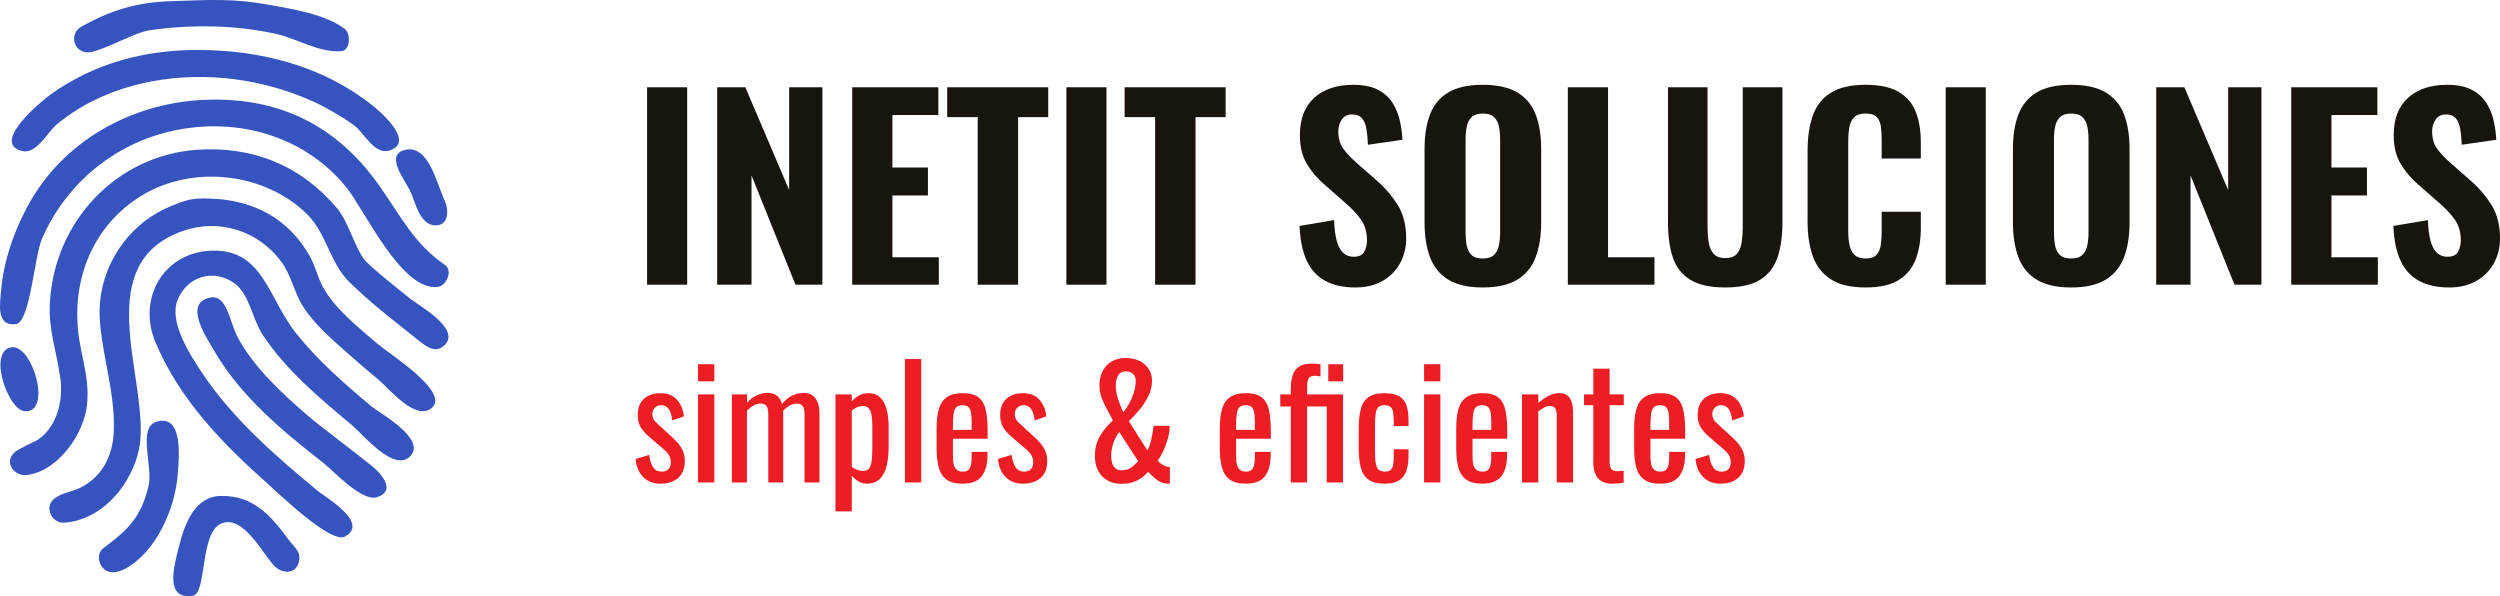
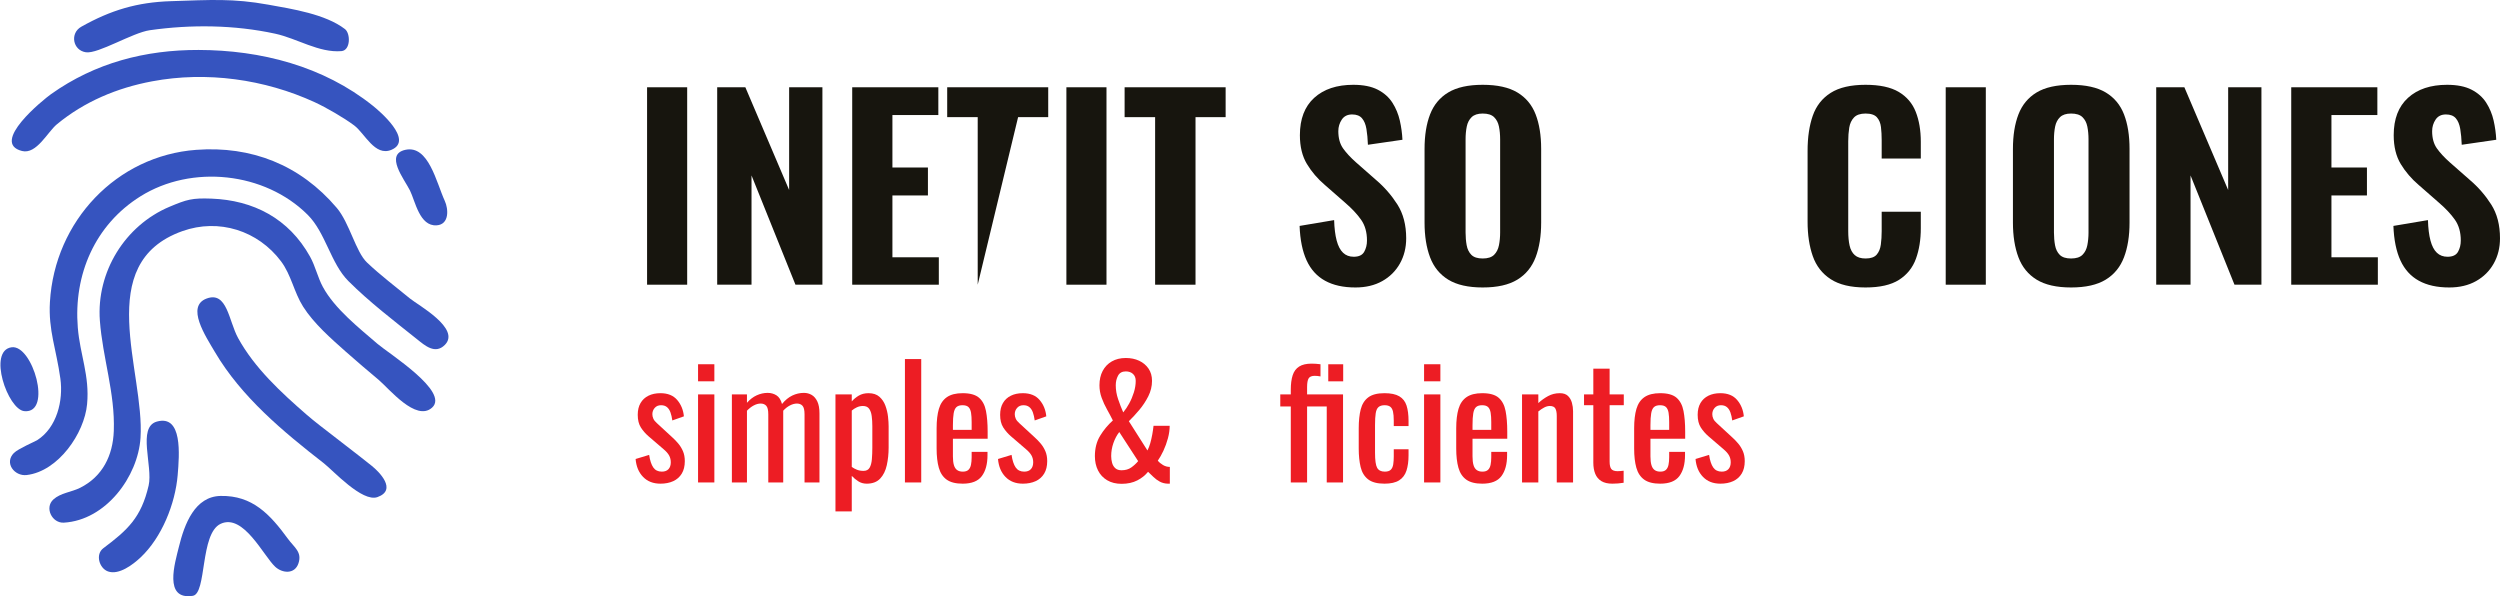
<svg xmlns="http://www.w3.org/2000/svg" height="100%" stroke-miterlimit="10" style="fill-rule:nonzero;clip-rule:evenodd;stroke-linecap:round;stroke-linejoin:round;" version="1.1" viewBox="87.199 185.766 657.49 156.798" width="100%" xml:space="preserve">
  <defs />
  <g id="Layer">
    <g opacity="1">
      <g opacity="1">
        <path d="M193.795 225.173C199.925 223.81 201.977 233.84 204.18 238.613C205.148 240.709 205.418 244.802 202.042 245.027C197.521 245.329 196.406 238.643 195.017 235.864C193.534 232.899 188.301 226.396 193.795 225.173Z" fill="#3654bf" fill-rule="nonzero" opacity="1" stroke="none" />
        <path d="M138.815 225.173C153.266 224.108 166.12 229.069 175.774 240.446C179.119 244.388 180.754 251.988 183.715 254.802C187.279 258.187 191.223 261.146 195.017 264.271C197.106 265.991 208.483 272.186 204.18 276.488C201.634 279.034 198.933 276.628 196.85 274.961C190.769 270.096 184.346 265.207 178.828 259.689C174.169 255.029 172.851 246.992 168.138 242.278C156.857 230.998 137.618 228.976 124.153 237.391C112.145 244.896 106.527 258.037 107.659 271.907C108.249 279.124 110.802 284.547 110.103 292.066C109.39 299.732 102.528 309.721 94.22 310.698C91.008 311.076 88.239 307.516 90.86 304.895C91.975 303.779 96.471 301.852 96.969 301.535C102.177 298.22 103.872 291.107 103.078 285.346C102 277.535 99.891 272.636 100.329 265.187C101.582 243.881 117.889 226.716 138.815 225.173Z" fill="#3654bf" fill-rule="nonzero" opacity="1" stroke="none" />
        <path d="M142.786 238.002C153.825 238.41 163.156 243.208 168.749 253.274C170.144 255.787 170.739 258.689 172.108 261.216C175.225 266.97 181.602 271.991 186.464 276.183C189.404 278.717 205.523 288.802 200.82 292.982C196.586 296.747 189.502 287.952 186.77 285.652C183.898 283.233 181.024 280.816 178.217 278.321C174.339 274.873 169.742 270.871 166.916 266.409C164.512 262.613 163.811 258.094 161.112 254.496C155.052 246.416 144.757 243.124 135.15 246.555C111.404 255.035 125.293 283.447 124.153 300.924C123.49 311.092 115.062 322.571 103.994 323.222C100.906 323.403 98.832 319.306 101.245 317.113C103.135 315.395 105.986 315.2 108.27 314.058C114.175 311.106 116.897 305.557 117.128 299.091C117.485 289.1 114.192 279.91 113.463 270.074C112.52 257.345 120.047 245.065 131.79 240.14C136.341 238.232 137.701 237.814 142.786 238.002Z" fill="#3654bf" fill-rule="nonzero" opacity="1" stroke="none" />
-         <path d="M141.869 251.747C156.36 250.572 157.583 264.059 165.083 273.434C170.861 280.656 177.859 286.779 184.937 292.677C187.034 294.424 199.603 301.225 195.017 305.811C190.771 310.057 182.519 299.876 179.745 297.564C171.274 290.506 162.315 283.034 156.225 273.739C153.626 269.772 152.78 263.106 148.895 260.3C143.372 256.312 136.493 258.419 133.928 264.576C131.483 270.443 137.35 279.331 140.342 283.819C148.432 295.954 159.736 305.747 170.887 314.975C172.589 316.384 184.544 323.316 177.912 326.887C174.281 328.842 160.85 315.907 157.753 313.142C145.767 302.44 134.456 290.916 128.124 275.877C123.3 264.419 130.01 252.709 141.869 251.747Z" fill="#3654bf" fill-rule="nonzero" opacity="1" stroke="none" />
-         <path d="M140.648 212.039C159.923 211.13 175.413 218.334 186.77 234.337C192.56 242.495 195.978 249.774 204.18 255.413C206.384 256.928 204.632 260.912 202.348 261.216C192.831 262.485 183.014 240.811 178.217 234.948C166.769 220.955 148.265 216.143 130.873 220.592C116.22 224.34 104.148 234.791 98.191 248.693C96.312 253.077 95.046 270.48 91.471 270.99C86.048 271.765 87.219 265.432 87.5 262.132C88.148 254.513 90.677 247.176 94.22 240.446C103.424 222.958 121.635 212.936 140.648 212.039Z" fill="#3654bf" fill-rule="nonzero" opacity="1" stroke="none" />
        <path d="M139.426 198.905C155.748 198.945 172.188 203.123 185.243 213.567C186.741 214.765 196.196 222.646 190.13 225.173C185.781 226.986 183.157 220.86 180.356 218.759C177.719 216.782 172.995 214.04 169.97 212.65C156.764 206.582 141.532 204.466 127.208 207.152C118 208.879 109.4 212.474 102.161 218.454C99.704 220.484 96.797 226.429 92.998 225.479C84.481 223.35 98.637 211.93 100.634 210.512C112.266 202.257 125.443 198.871 139.426 198.905Z" fill="#3654bf" fill-rule="nonzero" opacity="1" stroke="none" />
        <path d="M132.095 186.076C142.728 185.733 148.452 185.319 157.753 186.993C163.963 188.111 172.79 189.467 177.912 193.407C179.429 194.574 179.41 199.009 176.996 199.211C171.097 199.702 165.323 195.876 159.585 194.629C148.873 192.3 137.412 192.168 126.597 193.713C122.038 194.364 113.015 199.976 109.798 199.516C106.337 199.022 105.525 194.512 108.576 192.796C116.369 188.413 123.305 186.36 132.095 186.076Z" fill="#3654bf" fill-rule="nonzero" opacity="1" stroke="none" />
        <path d="M141.564 264.271C146.956 262.288 147.353 270.173 149.811 274.656C154.134 282.538 161.121 288.98 167.832 294.815C168.924 295.765 170.054 296.67 171.192 297.564C175.756 301.15 180.405 304.629 184.937 308.255C186.916 309.838 191.73 314.621 186.464 316.502C182.461 317.931 174.769 309.476 172.414 307.644C161.705 299.315 150.674 290.174 143.702 278.321C141.258 274.166 136.024 266.307 141.564 264.271Z" fill="#3654bf" fill-rule="nonzero" opacity="1" stroke="none" />
        <path d="M145.229 316.196C153.558 316.037 158.187 320.987 162.945 327.498C164.586 329.743 166.689 330.928 165.694 333.912C164.704 336.884 161.43 336.531 159.585 334.829C156.499 331.979 151.223 320.73 145.229 323.527C139.747 326.085 141.625 341.891 137.899 342.465C130.145 343.658 133.221 333.785 134.233 329.636C135.725 323.521 138.445 316.326 145.229 316.196Z" fill="#3654bf" fill-rule="nonzero" opacity="1" stroke="none" />
        <path d="M128.43 296.648C135.262 294.715 134.369 305.402 133.928 310.698C133.299 318.239 129.758 327.131 124.153 332.385C122.213 334.204 118.493 337.083 115.601 336.05C113.292 335.226 112.227 331.555 114.379 329.941C120.747 325.165 124.339 321.911 126.292 313.447C127.45 308.427 123.257 298.111 128.43 296.648Z" fill="#3654bf" fill-rule="nonzero" opacity="1" stroke="none" />
        <path d="M90.249 277.099C95.779 276.331 101.082 294.578 93.609 293.899C89.226 293.5 83.889 277.982 90.249 277.099Z" fill="#3654bf" fill-rule="nonzero" opacity="1" stroke="none" />
      </g>
      <g opacity="1">
        <g opacity="1">
          <path d="M257.378 260.641L257.378 208.72L267.925 208.72L267.925 260.641L257.378 260.641Z" fill="#0a0800" fill-opacity="0.945" fill-rule="nonzero" opacity="1" stroke="none" />
          <path d="M275.817 260.641L275.817 208.72L283.225 208.72L294.739 235.738L294.739 208.72L303.49 208.72L303.49 260.641L296.402 260.641L284.846 231.904L284.846 260.641L275.817 260.641Z" fill="#0a0800" fill-opacity="0.945" fill-rule="nonzero" opacity="1" stroke="none" />
          <path d="M311.327 260.641L311.327 208.72L333.978 208.72L333.978 216.021L321.901 216.021L321.901 229.82L331.239 229.82L331.239 237.168L321.901 237.168L321.901 253.431L334.106 253.431L334.106 260.641L311.327 260.641Z" fill="#0a0800" fill-opacity="0.945" fill-rule="nonzero" opacity="1" stroke="none" />
-           <path d="M344.332 260.641L344.332 216.576L336.308 216.576L336.308 208.72L362.876 208.72L362.876 216.576L354.956 216.576L354.956 260.641L344.332 260.641Z" fill="#0a0800" fill-opacity="0.945" fill-rule="nonzero" opacity="1" stroke="none" />
+           <path d="M344.332 260.641L344.332 216.576L336.308 216.576L336.308 208.72L362.876 208.72L362.876 216.576L354.956 216.576L344.332 260.641Z" fill="#0a0800" fill-opacity="0.945" fill-rule="nonzero" opacity="1" stroke="none" />
          <path d="M367.655 260.641L367.655 208.72L378.201 208.72L378.201 260.641L367.655 260.641Z" fill="#0a0800" fill-opacity="0.945" fill-rule="nonzero" opacity="1" stroke="none" />
          <path d="M390.991 260.641L390.991 216.576L382.967 216.576L382.967 208.72L409.535 208.72L409.535 216.576L401.615 216.576L401.615 260.641L390.991 260.641Z" fill="#0a0800" fill-opacity="0.945" fill-rule="nonzero" opacity="1" stroke="none" />
          <path d="M443.677 261.369C440.484 261.369 437.818 260.779 435.68 259.597C433.541 258.416 431.925 256.634 430.832 254.252C429.74 251.87 429.125 248.846 428.987 245.182L438.071 243.653C438.132 245.793 438.353 247.584 438.735 249.024C439.116 250.464 439.677 251.536 440.416 252.238C441.156 252.941 442.092 253.292 443.223 253.292C444.565 253.292 445.482 252.862 445.972 252C446.463 251.138 446.708 250.145 446.708 249.02C446.708 246.838 446.191 245.014 445.156 243.549C444.121 242.083 442.742 240.608 441.017 239.121L435.628 234.406C433.717 232.775 432.146 230.939 430.914 228.896C429.681 226.854 429.065 224.327 429.065 221.317C429.065 217.043 430.323 213.767 432.839 211.487C435.354 209.208 438.778 208.068 443.111 208.068C445.734 208.068 447.876 208.496 449.536 209.35C451.197 210.204 452.483 211.346 453.396 212.776C454.308 214.207 454.957 215.766 455.341 217.454C455.725 219.142 455.957 220.833 456.036 222.525L446.956 223.839C446.895 222.264 446.765 220.878 446.566 219.682C446.366 218.486 445.979 217.551 445.404 216.877C444.829 216.203 443.964 215.866 442.808 215.866C441.585 215.866 440.674 216.321 440.073 217.232C439.472 218.143 439.172 219.152 439.172 220.259C439.172 222.109 439.591 223.623 440.427 224.8C441.264 225.977 442.399 227.201 443.83 228.471L449.081 233.085C451.282 234.962 453.156 237.112 454.702 239.534C456.248 241.957 457.021 244.926 457.021 248.443C457.021 250.906 456.47 253.118 455.368 255.077C454.266 257.037 452.718 258.576 450.725 259.693C448.731 260.81 446.382 261.369 443.677 261.369Z" fill="#0a0800" fill-opacity="0.945" fill-rule="nonzero" opacity="1" stroke="none" />
          <path d="M477.141 261.369C473.334 261.369 470.317 260.685 468.088 259.318C465.86 257.95 464.263 255.987 463.298 253.428C462.333 250.868 461.851 247.829 461.851 244.309L461.851 224.933C461.851 221.379 462.336 218.349 463.305 215.841C464.275 213.334 465.871 211.411 468.095 210.074C470.319 208.737 473.334 208.068 477.141 208.068C480.982 208.068 484.02 208.739 486.256 210.081C488.492 211.423 490.095 213.345 491.064 215.848C492.034 218.351 492.518 221.379 492.518 224.933L492.518 244.322C492.518 247.833 492.034 250.866 491.064 253.421C490.095 255.975 488.492 257.939 486.256 259.311C484.02 260.683 480.982 261.369 477.141 261.369ZM477.141 253.747C478.492 253.747 479.491 253.428 480.138 252.788C480.784 252.149 481.211 251.307 481.418 250.262C481.626 249.218 481.729 248.104 481.729 246.92L481.729 222.399C481.729 221.182 481.626 220.065 481.418 219.046C481.211 218.027 480.784 217.202 480.138 216.572C479.491 215.942 478.492 215.627 477.141 215.627C475.857 215.627 474.889 215.942 474.238 216.572C473.587 217.202 473.158 218.027 472.951 219.046C472.744 220.065 472.64 221.182 472.64 222.399L472.64 246.92C472.64 248.104 472.735 249.218 472.926 250.262C473.117 251.307 473.529 252.149 474.163 252.788C474.798 253.428 475.79 253.747 477.141 253.747Z" fill="#0a0800" fill-opacity="0.945" fill-rule="nonzero" opacity="1" stroke="none" />
-           <path d="M499.533 260.641L499.533 208.72L510.106 208.72L510.106 253.431L522.316 253.431L522.316 260.641L499.533 260.641Z" fill="#0a0800" fill-opacity="0.945" fill-rule="nonzero" opacity="1" stroke="none" />
-           <path d="M540.929 261.369C537 261.369 533.939 260.697 531.745 259.352C529.552 258.008 528.025 256.063 527.163 253.518C526.302 250.973 525.872 247.884 525.872 244.251L525.872 208.72L536.276 208.72L536.276 245.682C536.276 246.996 536.375 248.269 536.574 249.501C536.772 250.733 537.205 251.732 537.873 252.498C538.541 253.263 539.559 253.646 540.929 253.646C542.341 253.646 543.37 253.263 544.017 252.498C544.664 251.732 545.078 250.733 545.259 249.501C545.44 248.269 545.531 246.996 545.531 245.682L545.531 208.72L555.972 208.72L555.972 244.251C555.972 247.884 555.533 250.973 554.655 253.518C553.777 256.063 552.252 258.008 550.08 259.352C547.908 260.697 544.857 261.369 540.929 261.369Z" fill="#0a0800" fill-opacity="0.945" fill-rule="nonzero" opacity="1" stroke="none" />
          <path d="M577.823 261.369C573.947 261.369 570.892 260.642 568.661 259.188C566.429 257.733 564.859 255.711 563.95 253.121C563.042 250.531 562.587 247.516 562.587 244.076L562.587 225.44C562.587 221.869 563.042 218.788 563.95 216.198C564.859 213.608 566.429 211.606 568.661 210.191C570.892 208.776 573.947 208.068 577.823 208.068C581.542 208.068 584.453 208.692 586.557 209.939C588.66 211.187 590.154 212.938 591.038 215.194C591.921 217.449 592.363 220.07 592.363 223.055L592.363 227.46L582.073 227.46L582.073 222.595C582.073 221.379 582.011 220.243 581.886 219.189C581.761 218.135 581.406 217.278 580.82 216.618C580.235 215.958 579.24 215.627 577.836 215.627C576.458 215.627 575.442 215.973 574.788 216.664C574.133 217.355 573.718 218.249 573.541 219.347C573.365 220.445 573.276 221.642 573.276 222.938L573.276 246.541C573.276 248.005 573.397 249.276 573.639 250.356C573.881 251.436 574.334 252.271 574.997 252.861C575.661 253.452 576.607 253.747 577.836 253.747C579.197 253.747 580.17 253.41 580.756 252.736C581.342 252.061 581.707 251.173 581.854 250.072C582 248.971 582.073 247.799 582.073 246.555L582.073 241.448L592.363 241.448L592.363 245.798C592.363 248.792 591.937 251.463 591.083 253.81C590.23 256.157 588.754 258.004 586.655 259.35C584.556 260.696 581.612 261.369 577.823 261.369Z" fill="#0a0800" fill-opacity="0.945" fill-rule="nonzero" opacity="1" stroke="none" />
          <path d="M598.913 260.641L598.913 208.72L609.46 208.72L609.46 260.641L598.913 260.641Z" fill="#0a0800" fill-opacity="0.945" fill-rule="nonzero" opacity="1" stroke="none" />
          <path d="M631.882 261.369C628.075 261.369 625.058 260.685 622.829 259.318C620.601 257.95 619.004 255.987 618.039 253.428C617.075 250.868 616.592 247.829 616.592 244.309L616.592 224.933C616.592 221.379 617.077 218.349 618.046 215.841C619.016 213.334 620.613 211.411 622.836 210.074C625.06 208.737 628.075 208.068 631.882 208.068C635.723 208.068 638.761 208.739 640.997 210.081C643.234 211.423 644.836 213.345 645.805 215.848C646.775 218.351 647.259 221.379 647.259 224.933L647.259 244.322C647.259 247.833 646.775 250.866 645.805 253.421C644.836 255.975 643.234 257.939 640.997 259.311C638.761 260.683 635.723 261.369 631.882 261.369ZM631.882 253.747C633.234 253.747 634.232 253.428 634.879 252.788C635.525 252.149 635.952 251.307 636.159 250.262C636.367 249.218 636.47 248.104 636.47 246.92L636.47 222.399C636.47 221.182 636.367 220.065 636.159 219.046C635.952 218.027 635.525 217.202 634.879 216.572C634.232 215.942 633.234 215.627 631.882 215.627C630.598 215.627 629.631 215.942 628.98 216.572C628.329 217.202 627.899 218.027 627.692 219.046C627.485 220.065 627.381 221.182 627.381 222.399L627.381 246.92C627.381 248.104 627.476 249.218 627.667 250.262C627.858 251.307 628.27 252.149 628.904 252.788C629.539 253.428 630.531 253.747 631.882 253.747Z" fill="#0a0800" fill-opacity="0.945" fill-rule="nonzero" opacity="1" stroke="none" />
          <path d="M654.274 260.641L654.274 208.72L661.681 208.72L673.196 235.738L673.196 208.72L681.946 208.72L681.946 260.641L674.858 260.641L663.303 231.904L663.303 260.641L654.274 260.641Z" fill="#0a0800" fill-opacity="0.945" fill-rule="nonzero" opacity="1" stroke="none" />
          <path d="M689.784 260.641L689.784 208.72L712.435 208.72L712.435 216.021L700.358 216.021L700.358 229.82L709.695 229.82L709.695 237.168L700.358 237.168L700.358 253.431L712.563 253.431L712.563 260.641L689.784 260.641Z" fill="#0a0800" fill-opacity="0.945" fill-rule="nonzero" opacity="1" stroke="none" />
          <path d="M731.345 261.369C728.152 261.369 725.486 260.779 723.348 259.597C721.209 258.416 719.593 256.634 718.501 254.252C717.408 251.87 716.793 248.846 716.655 245.182L725.739 243.653C725.8 245.793 726.021 247.584 726.403 249.024C726.785 250.464 727.345 251.536 728.085 252.238C728.824 252.941 729.76 253.292 730.891 253.292C732.234 253.292 733.15 252.862 733.64 252C734.131 251.138 734.376 250.145 734.376 249.02C734.376 246.838 733.859 245.014 732.824 243.549C731.789 242.083 730.41 240.608 728.685 239.121L723.297 234.406C721.386 232.775 719.814 230.939 718.582 228.896C717.349 226.854 716.733 224.327 716.733 221.317C716.733 217.043 717.991 213.767 720.507 211.487C723.022 209.208 726.447 208.068 730.779 208.068C733.402 208.068 735.544 208.496 737.204 209.35C738.865 210.204 740.152 211.346 741.064 212.776C741.976 214.207 742.625 215.766 743.009 217.454C743.393 219.142 743.625 220.833 743.705 222.525L734.624 223.839C734.564 222.264 734.433 220.878 734.234 219.682C734.034 218.486 733.647 217.551 733.072 216.877C732.497 216.203 731.632 215.866 730.476 215.866C729.253 215.866 728.342 216.321 727.741 217.232C727.14 218.143 726.84 219.152 726.84 220.259C726.84 222.109 727.259 223.623 728.096 224.8C728.933 225.977 730.067 227.201 731.498 228.471L736.749 233.085C738.95 234.962 740.824 237.112 742.37 239.534C743.916 241.957 744.689 244.926 744.689 248.443C744.689 250.906 744.138 253.118 743.036 255.077C741.934 257.037 740.386 258.576 738.393 259.693C736.399 260.81 734.05 261.369 731.345 261.369Z" fill="#0a0800" fill-opacity="0.945" fill-rule="nonzero" opacity="1" stroke="none" />
        </g>
        <g opacity="1">
          <path d="M260.891 312.97C258.995 312.97 257.472 312.376 256.324 311.187C255.175 309.998 254.521 308.429 254.361 306.48L257.926 305.398C258.14 306.867 258.501 307.969 259.008 308.703C259.515 309.438 260.263 309.805 261.252 309.805C262.026 309.805 262.614 309.584 263.014 309.144C263.415 308.703 263.615 308.109 263.615 307.361C263.615 306.693 263.468 306.092 263.175 305.558C262.881 305.024 262.4 304.476 261.732 303.916L257.766 300.51C256.965 299.816 256.29 299.041 255.743 298.187C255.195 297.332 254.922 296.224 254.922 294.861C254.922 293.633 255.169 292.598 255.663 291.757C256.157 290.915 256.851 290.274 257.746 289.833C258.641 289.393 259.689 289.172 260.891 289.172C262.814 289.172 264.283 289.767 265.298 290.955C266.313 292.144 266.9 293.579 267.061 295.262L264.016 296.344C263.909 295.542 263.749 294.841 263.535 294.24C263.321 293.639 263.014 293.172 262.614 292.838C262.213 292.504 261.692 292.337 261.051 292.337C260.357 292.337 259.803 292.571 259.389 293.039C258.975 293.506 258.768 294.06 258.768 294.701C258.768 295.102 258.854 295.496 259.028 295.883C259.202 296.27 259.502 296.651 259.929 297.025L264.016 300.791C264.577 301.298 265.104 301.846 265.598 302.433C266.092 303.021 266.5 303.689 266.82 304.436C267.141 305.184 267.301 306.052 267.301 307.04C267.301 308.349 267.034 309.444 266.5 310.326C265.966 311.207 265.218 311.868 264.256 312.309C263.295 312.749 262.173 312.97 260.891 312.97Z" fill="#ed1d24" fill-rule="nonzero" opacity="1" stroke="none" />
          <path d="M270.786 312.649L270.786 289.493L275.073 289.493L275.073 312.649L270.786 312.649ZM270.786 286.048L270.786 281.561L275.073 281.561L275.073 286.048L270.786 286.048Z" fill="#ed1d24" fill-rule="nonzero" opacity="1" stroke="none" />
          <path d="M279.68 312.649L279.68 289.493L283.647 289.493L283.647 291.696C284.421 290.815 285.276 290.161 286.211 289.733C287.145 289.306 288.107 289.092 289.095 289.092C289.95 289.092 290.718 289.306 291.399 289.733C292.08 290.161 292.567 290.922 292.861 292.017C293.689 291.002 294.591 290.261 295.565 289.793C296.54 289.326 297.562 289.092 298.63 289.092C299.378 289.092 300.059 289.273 300.673 289.633C301.288 289.994 301.782 290.568 302.156 291.356C302.53 292.144 302.717 293.179 302.717 294.461L302.717 312.649L298.79 312.649L298.79 294.741C298.79 293.619 298.61 292.865 298.25 292.478C297.889 292.09 297.402 291.897 296.787 291.897C296.2 291.897 295.585 292.064 294.944 292.398C294.303 292.731 293.716 293.192 293.182 293.78C293.182 293.887 293.182 293.993 293.182 294.1C293.182 294.207 293.182 294.327 293.182 294.461L293.182 312.649L289.255 312.649L289.255 294.741C289.255 293.619 289.075 292.865 288.715 292.478C288.354 292.09 287.867 291.897 287.252 291.897C286.665 291.897 286.057 292.064 285.429 292.398C284.802 292.731 284.208 293.192 283.647 293.78L283.647 312.649L279.68 312.649Z" fill="#ed1d24" fill-rule="nonzero" opacity="1" stroke="none" />
          <path d="M306.923 320.261L306.923 289.493L311.21 289.493L311.21 291.336C311.717 290.748 312.332 290.241 313.053 289.813C313.774 289.386 314.629 289.172 315.617 289.172C316.819 289.172 317.774 289.486 318.481 290.114C319.189 290.742 319.717 291.529 320.064 292.478C320.411 293.426 320.638 294.387 320.745 295.362C320.852 296.337 320.905 297.172 320.905 297.866L320.905 303.475C320.905 305.104 320.745 306.647 320.424 308.102C320.104 309.558 319.523 310.733 318.682 311.628C317.84 312.522 316.658 312.97 315.136 312.97C314.308 312.97 313.574 312.763 312.933 312.349C312.292 311.935 311.717 311.461 311.21 310.927L311.21 320.261L306.923 320.261ZM314.295 309.605C315.043 309.605 315.577 309.331 315.897 308.783C316.218 308.236 316.418 307.495 316.498 306.56C316.578 305.625 316.618 304.597 316.618 303.475L316.618 297.866C316.618 296.905 316.565 296.017 316.458 295.202C316.351 294.387 316.124 293.74 315.777 293.259C315.43 292.778 314.882 292.538 314.135 292.538C313.574 292.538 313.039 292.658 312.532 292.898C312.025 293.139 311.584 293.419 311.21 293.74L311.21 308.563C311.611 308.857 312.065 309.104 312.572 309.304C313.08 309.504 313.654 309.605 314.295 309.605Z" fill="#ed1d24" fill-rule="nonzero" opacity="1" stroke="none" />
          <path d="M325.192 312.649L325.192 280.198L329.479 280.198L329.479 312.649L325.192 312.649Z" fill="#ed1d24" fill-rule="nonzero" opacity="1" stroke="none" />
          <path d="M340.376 312.97C338.56 312.97 337.157 312.616 336.169 311.908C335.181 311.2 334.493 310.159 334.106 308.783C333.719 307.408 333.525 305.718 333.525 303.715L333.525 298.427C333.525 296.37 333.725 294.661 334.126 293.299C334.527 291.937 335.228 290.909 336.229 290.214C337.231 289.52 338.613 289.172 340.376 289.172C342.325 289.172 343.761 289.573 344.682 290.374C345.604 291.176 346.212 292.331 346.505 293.84C346.799 295.349 346.946 297.158 346.946 299.268L346.946 301.151L337.812 301.151L337.812 305.799C337.812 306.733 337.898 307.495 338.072 308.082C338.246 308.67 338.526 309.104 338.913 309.384C339.301 309.665 339.801 309.805 340.416 309.805C341.057 309.805 341.544 309.651 341.878 309.344C342.212 309.037 342.439 308.596 342.559 308.022C342.679 307.448 342.739 306.773 342.739 305.999L342.739 304.597L346.906 304.597L346.906 305.478C346.906 307.802 346.412 309.631 345.424 310.967C344.435 312.302 342.753 312.97 340.376 312.97ZM337.812 298.828L342.739 298.828L342.739 296.744C342.739 295.783 342.686 294.975 342.579 294.321C342.472 293.666 342.252 293.172 341.918 292.838C341.584 292.504 341.057 292.337 340.336 292.337C339.641 292.337 339.114 292.498 338.753 292.818C338.393 293.139 338.146 293.68 338.012 294.441C337.878 295.202 337.812 296.25 337.812 297.586L337.812 298.828Z" fill="#ed1d24" fill-rule="nonzero" opacity="1" stroke="none" />
          <path d="M356.201 312.97C354.304 312.97 352.782 312.376 351.633 311.187C350.485 309.998 349.831 308.429 349.67 306.48L353.236 305.398C353.45 306.867 353.81 307.969 354.318 308.703C354.825 309.438 355.573 309.805 356.561 309.805C357.336 309.805 357.923 309.584 358.324 309.144C358.725 308.703 358.925 308.109 358.925 307.361C358.925 306.693 358.778 306.092 358.484 305.558C358.19 305.024 357.71 304.476 357.042 303.916L353.076 300.51C352.274 299.816 351.6 299.041 351.052 298.187C350.505 297.332 350.231 296.224 350.231 294.861C350.231 293.633 350.478 292.598 350.972 291.757C351.466 290.915 352.161 290.274 353.056 289.833C353.95 289.393 354.999 289.172 356.201 289.172C358.124 289.172 359.593 289.767 360.607 290.955C361.622 292.144 362.21 293.579 362.37 295.262L359.325 296.344C359.219 295.542 359.058 294.841 358.845 294.24C358.631 293.639 358.324 293.172 357.923 292.838C357.523 292.504 357.002 292.337 356.361 292.337C355.666 292.337 355.112 292.571 354.698 293.039C354.284 293.506 354.077 294.06 354.077 294.701C354.077 295.102 354.164 295.496 354.338 295.883C354.511 296.27 354.812 296.651 355.239 297.025L359.325 300.791C359.886 301.298 360.414 301.846 360.908 302.433C361.402 303.021 361.809 303.689 362.13 304.436C362.45 305.184 362.611 306.052 362.611 307.04C362.611 308.349 362.344 309.444 361.809 310.326C361.275 311.207 360.527 311.868 359.566 312.309C358.604 312.749 357.483 312.97 356.201 312.97Z" fill="#ed1d24" fill-rule="nonzero" opacity="1" stroke="none" />
          <path d="M382.161 313.01C380.692 313.01 379.43 312.696 378.375 312.068C377.32 311.441 376.519 310.579 375.972 309.484C375.424 308.389 375.15 307.134 375.15 305.718C375.15 303.662 375.611 301.879 376.532 300.37C377.454 298.861 378.569 297.519 379.878 296.344C379.397 295.382 378.883 294.414 378.335 293.439C377.788 292.464 377.32 291.449 376.933 290.394C376.546 289.339 376.352 288.238 376.352 287.089C376.352 285.647 376.633 284.392 377.193 283.323C377.754 282.255 378.556 281.42 379.597 280.819C380.639 280.218 381.867 279.918 383.283 279.918C384.592 279.918 385.76 280.158 386.789 280.639C387.817 281.12 388.638 281.808 389.252 282.702C389.867 283.597 390.174 284.672 390.174 285.927C390.174 287.343 389.847 288.698 389.192 289.994C388.538 291.289 387.743 292.491 386.809 293.599C385.874 294.708 384.966 295.689 384.084 296.544L388.972 304.236C389.266 303.675 389.513 303.041 389.713 302.333C389.913 301.625 390.087 300.871 390.234 300.07C390.381 299.268 390.494 298.494 390.574 297.746L394.821 297.746C394.821 298.788 394.668 299.883 394.36 301.031C394.053 302.18 393.659 303.268 393.179 304.296C392.698 305.324 392.204 306.199 391.696 306.92C392.043 307.348 392.498 307.728 393.058 308.062C393.619 308.396 394.22 308.563 394.861 308.563L394.861 312.97C394.754 312.97 394.654 312.97 394.561 312.97C394.467 312.97 394.38 312.97 394.3 312.97C393.526 312.943 392.831 312.763 392.217 312.429C391.603 312.095 391.049 311.688 390.554 311.207C390.06 310.726 389.586 310.272 389.132 309.845C388.411 310.753 387.47 311.508 386.308 312.108C385.146 312.709 383.764 313.01 382.161 313.01ZM382.161 309.444C383.176 309.444 384.031 309.197 384.725 308.703C385.42 308.209 386.021 307.655 386.528 307.04L381.56 299.388C380.919 300.216 380.405 301.185 380.018 302.293C379.631 303.401 379.437 304.543 379.437 305.718C379.437 306.333 379.517 306.927 379.677 307.501C379.838 308.075 380.118 308.543 380.519 308.903C380.919 309.264 381.467 309.444 382.161 309.444ZM382.602 294.22C383.163 293.553 383.69 292.765 384.184 291.857C384.679 290.949 385.086 289.98 385.406 288.952C385.727 287.924 385.887 286.916 385.887 285.927C385.887 285.153 385.647 284.545 385.166 284.104C384.685 283.664 384.058 283.443 383.283 283.443C382.322 283.443 381.64 283.817 381.24 284.565C380.839 285.313 380.639 286.154 380.639 287.089C380.639 288.318 380.846 289.54 381.26 290.755C381.674 291.97 382.121 293.125 382.602 294.22Z" fill="#ed1d24" fill-rule="nonzero" opacity="1" stroke="none" />
-           <path d="M414.853 312.97C413.036 312.97 411.634 312.616 410.646 311.908C409.658 311.2 408.97 310.159 408.583 308.783C408.195 307.408 408.002 305.718 408.002 303.715L408.002 298.427C408.002 296.37 408.202 294.661 408.603 293.299C409.003 291.937 409.705 290.909 410.706 290.214C411.708 289.52 413.09 289.172 414.853 289.172C416.802 289.172 418.238 289.573 419.159 290.374C420.081 291.176 420.688 292.331 420.982 293.84C421.276 295.349 421.423 297.158 421.423 299.268L421.423 301.151L412.289 301.151L412.289 305.799C412.289 306.733 412.375 307.495 412.549 308.082C412.723 308.67 413.003 309.104 413.39 309.384C413.778 309.665 414.278 309.805 414.893 309.805C415.534 309.805 416.021 309.651 416.355 309.344C416.689 309.037 416.916 308.596 417.036 308.022C417.156 307.448 417.216 306.773 417.216 305.999L417.216 304.597L421.383 304.597L421.383 305.478C421.383 307.802 420.889 309.631 419.901 310.967C418.912 312.302 417.23 312.97 414.853 312.97ZM412.289 298.828L417.216 298.828L417.216 296.744C417.216 295.783 417.163 294.975 417.056 294.321C416.949 293.666 416.729 293.172 416.395 292.838C416.061 292.504 415.534 292.337 414.813 292.337C414.118 292.337 413.591 292.498 413.23 292.818C412.869 293.139 412.622 293.68 412.489 294.441C412.355 295.202 412.289 296.25 412.289 297.586L412.289 298.828Z" fill="#ed1d24" fill-rule="nonzero" opacity="1" stroke="none" />
          <path d="M426.671 312.649L426.671 292.658L423.907 292.658L423.907 289.493L426.671 289.493L426.671 288.291C426.671 286.742 426.838 285.46 427.172 284.445C427.506 283.43 428.073 282.669 428.875 282.161C429.676 281.654 430.771 281.4 432.16 281.4C432.507 281.4 432.874 281.414 433.261 281.44C433.649 281.467 434.056 281.507 434.483 281.561L434.483 284.766C434.216 284.712 433.956 284.672 433.702 284.645C433.448 284.619 433.215 284.605 433.001 284.605C432.173 284.605 431.626 284.832 431.359 285.286C431.091 285.74 430.958 286.502 430.958 287.57L430.958 289.493L440.413 289.493L440.413 312.649L436.126 312.649L436.126 292.658L430.958 292.658L430.958 312.649L426.671 312.649ZM436.527 286.048L436.527 281.561L440.453 281.561L440.453 286.048L436.527 286.048Z" fill="#ed1d24" fill-rule="nonzero" opacity="1" stroke="none" />
          <path d="M451.31 312.97C449.414 312.97 447.978 312.589 447.003 311.828C446.028 311.067 445.374 309.992 445.04 308.603C444.706 307.214 444.539 305.598 444.539 303.755L444.539 298.427C444.539 296.477 444.713 294.815 445.06 293.439C445.407 292.064 446.068 291.009 447.043 290.274C448.018 289.54 449.44 289.172 451.31 289.172C452.992 289.172 454.295 289.446 455.216 289.994C456.137 290.541 456.772 291.356 457.119 292.438C457.466 293.519 457.64 294.861 457.64 296.464L457.64 297.826L453.754 297.826L453.754 296.424C453.754 295.409 453.687 294.608 453.553 294.02C453.42 293.432 453.179 293.005 452.832 292.738C452.485 292.471 451.991 292.337 451.35 292.337C450.655 292.337 450.121 292.498 449.747 292.818C449.373 293.139 449.126 293.68 449.006 294.441C448.886 295.202 448.826 296.237 448.826 297.546L448.826 304.837C448.826 306.813 449.013 308.136 449.387 308.803C449.761 309.471 450.428 309.805 451.39 309.805C452.111 309.805 452.639 309.638 452.972 309.304C453.306 308.97 453.52 308.496 453.613 307.882C453.707 307.268 453.754 306.573 453.754 305.799L453.754 303.916L457.64 303.916L457.64 305.518C457.64 307.067 457.459 308.403 457.099 309.524C456.738 310.646 456.097 311.501 455.176 312.088C454.254 312.676 452.966 312.97 451.31 312.97Z" fill="#ed1d24" fill-rule="nonzero" opacity="1" stroke="none" />
          <path d="M461.726 312.649L461.726 289.493L466.013 289.493L466.013 312.649L461.726 312.649ZM461.726 286.048L461.726 281.561L466.013 281.561L466.013 286.048L461.726 286.048Z" fill="#ed1d24" fill-rule="nonzero" opacity="1" stroke="none" />
          <path d="M477.03 312.97C475.214 312.97 473.812 312.616 472.824 311.908C471.835 311.2 471.148 310.159 470.76 308.783C470.373 307.408 470.179 305.718 470.179 303.715L470.179 298.427C470.179 296.37 470.38 294.661 470.78 293.299C471.181 291.937 471.882 290.909 472.884 290.214C473.885 289.52 475.267 289.172 477.03 289.172C478.98 289.172 480.416 289.573 481.337 290.374C482.258 291.176 482.866 292.331 483.16 293.84C483.454 295.349 483.601 297.158 483.601 299.268L483.601 301.151L474.466 301.151L474.466 305.799C474.466 306.733 474.553 307.495 474.727 308.082C474.9 308.67 475.181 309.104 475.568 309.384C475.955 309.665 476.456 309.805 477.07 309.805C477.711 309.805 478.199 309.651 478.533 309.344C478.866 309.037 479.093 308.596 479.214 308.022C479.334 307.448 479.394 306.773 479.394 305.999L479.394 304.597L483.56 304.597L483.56 305.478C483.56 307.802 483.066 309.631 482.078 310.967C481.09 312.302 479.407 312.97 477.03 312.97ZM474.466 298.828L479.394 298.828L479.394 296.744C479.394 295.783 479.34 294.975 479.234 294.321C479.127 293.666 478.906 293.172 478.573 292.838C478.239 292.504 477.711 292.337 476.99 292.337C476.296 292.337 475.768 292.498 475.408 292.818C475.047 293.139 474.8 293.68 474.666 294.441C474.533 295.202 474.466 296.25 474.466 297.586L474.466 298.828Z" fill="#ed1d24" fill-rule="nonzero" opacity="1" stroke="none" />
          <path d="M487.487 312.649L487.487 289.493L491.773 289.493L491.773 291.777C492.548 291.055 493.403 290.441 494.337 289.934C495.272 289.426 496.3 289.172 497.422 289.172C498.357 289.172 499.071 289.413 499.566 289.894C500.06 290.374 500.407 290.975 500.607 291.696C500.808 292.418 500.908 293.152 500.908 293.9L500.908 312.649L496.621 312.649L496.621 295.142C496.621 294.314 496.501 293.673 496.26 293.219C496.02 292.765 495.526 292.538 494.778 292.538C494.297 292.538 493.797 292.678 493.276 292.958C492.755 293.239 492.254 293.579 491.773 293.98L491.773 312.649L487.487 312.649Z" fill="#ed1d24" fill-rule="nonzero" opacity="1" stroke="none" />
          <path d="M511.244 312.97C510.042 312.97 509.074 312.743 508.339 312.289C507.605 311.835 507.071 311.194 506.737 310.366C506.403 309.538 506.236 308.563 506.236 307.441L506.236 292.337L503.792 292.337L503.792 289.493L506.236 289.493L506.236 282.722L510.523 282.722L510.523 289.493L514.249 289.493L514.249 292.337L510.523 292.337L510.523 307.161C510.523 308.069 510.67 308.716 510.963 309.104C511.257 309.491 511.818 309.685 512.646 309.685C512.86 309.685 513.107 309.671 513.387 309.645C513.668 309.618 513.941 309.591 514.209 309.564L514.209 312.729C513.674 312.81 513.18 312.87 512.726 312.91C512.272 312.95 511.778 312.97 511.244 312.97Z" fill="#ed1d24" fill-rule="nonzero" opacity="1" stroke="none" />
          <path d="M523.824 312.97C522.007 312.97 520.605 312.616 519.617 311.908C518.629 311.2 517.941 310.159 517.554 308.783C517.167 307.408 516.973 305.718 516.973 303.715L516.973 298.427C516.973 296.37 517.173 294.661 517.574 293.299C517.974 291.937 518.676 290.909 519.677 290.214C520.679 289.52 522.061 289.172 523.824 289.172C525.773 289.172 527.209 289.573 528.13 290.374C529.052 291.176 529.659 292.331 529.953 293.84C530.247 295.349 530.394 297.158 530.394 299.268L530.394 301.151L521.26 301.151L521.26 305.799C521.26 306.733 521.346 307.495 521.52 308.082C521.694 308.67 521.974 309.104 522.361 309.384C522.749 309.665 523.249 309.805 523.864 309.805C524.505 309.805 524.992 309.651 525.326 309.344C525.66 309.037 525.887 308.596 526.007 308.022C526.127 307.448 526.187 306.773 526.187 305.999L526.187 304.597L530.354 304.597L530.354 305.478C530.354 307.802 529.86 309.631 528.872 310.967C527.883 312.302 526.201 312.97 523.824 312.97ZM521.26 298.828L526.187 298.828L526.187 296.744C526.187 295.783 526.134 294.975 526.027 294.321C525.92 293.666 525.7 293.172 525.366 292.838C525.032 292.504 524.505 292.337 523.784 292.337C523.089 292.337 522.562 292.498 522.201 292.818C521.841 293.139 521.593 293.68 521.46 294.441C521.326 295.202 521.26 296.25 521.26 297.586L521.26 298.828Z" fill="#ed1d24" fill-rule="nonzero" opacity="1" stroke="none" />
          <path d="M539.648 312.97C537.752 312.97 536.23 312.376 535.081 311.187C533.933 309.998 533.278 308.429 533.118 306.48L536.684 305.398C536.897 306.867 537.258 307.969 537.766 308.703C538.273 309.438 539.021 309.805 540.009 309.805C540.784 309.805 541.371 309.584 541.772 309.144C542.172 308.703 542.373 308.109 542.373 307.361C542.373 306.693 542.226 306.092 541.932 305.558C541.638 305.024 541.158 304.476 540.49 303.916L536.524 300.51C535.722 299.816 535.048 299.041 534.5 298.187C533.953 297.332 533.679 296.224 533.679 294.861C533.679 293.633 533.926 292.598 534.42 291.757C534.914 290.915 535.609 290.274 536.504 289.833C537.398 289.393 538.447 289.172 539.648 289.172C541.571 289.172 543.04 289.767 544.055 290.955C545.07 292.144 545.658 293.579 545.818 295.262L542.773 296.344C542.667 295.542 542.506 294.841 542.293 294.24C542.079 293.639 541.772 293.172 541.371 292.838C540.971 292.504 540.45 292.337 539.809 292.337C539.114 292.337 538.56 292.571 538.146 293.039C537.732 293.506 537.525 294.06 537.525 294.701C537.525 295.102 537.612 295.496 537.786 295.883C537.959 296.27 538.26 296.651 538.687 297.025L542.773 300.791C543.334 301.298 543.862 301.846 544.356 302.433C544.85 303.021 545.257 303.689 545.578 304.436C545.898 305.184 546.059 306.052 546.059 307.04C546.059 308.349 545.791 309.444 545.257 310.326C544.723 311.207 543.975 311.868 543.014 312.309C542.052 312.749 540.93 312.97 539.648 312.97Z" fill="#ed1d24" fill-rule="nonzero" opacity="1" stroke="none" />
        </g>
      </g>
    </g>
  </g>
</svg>